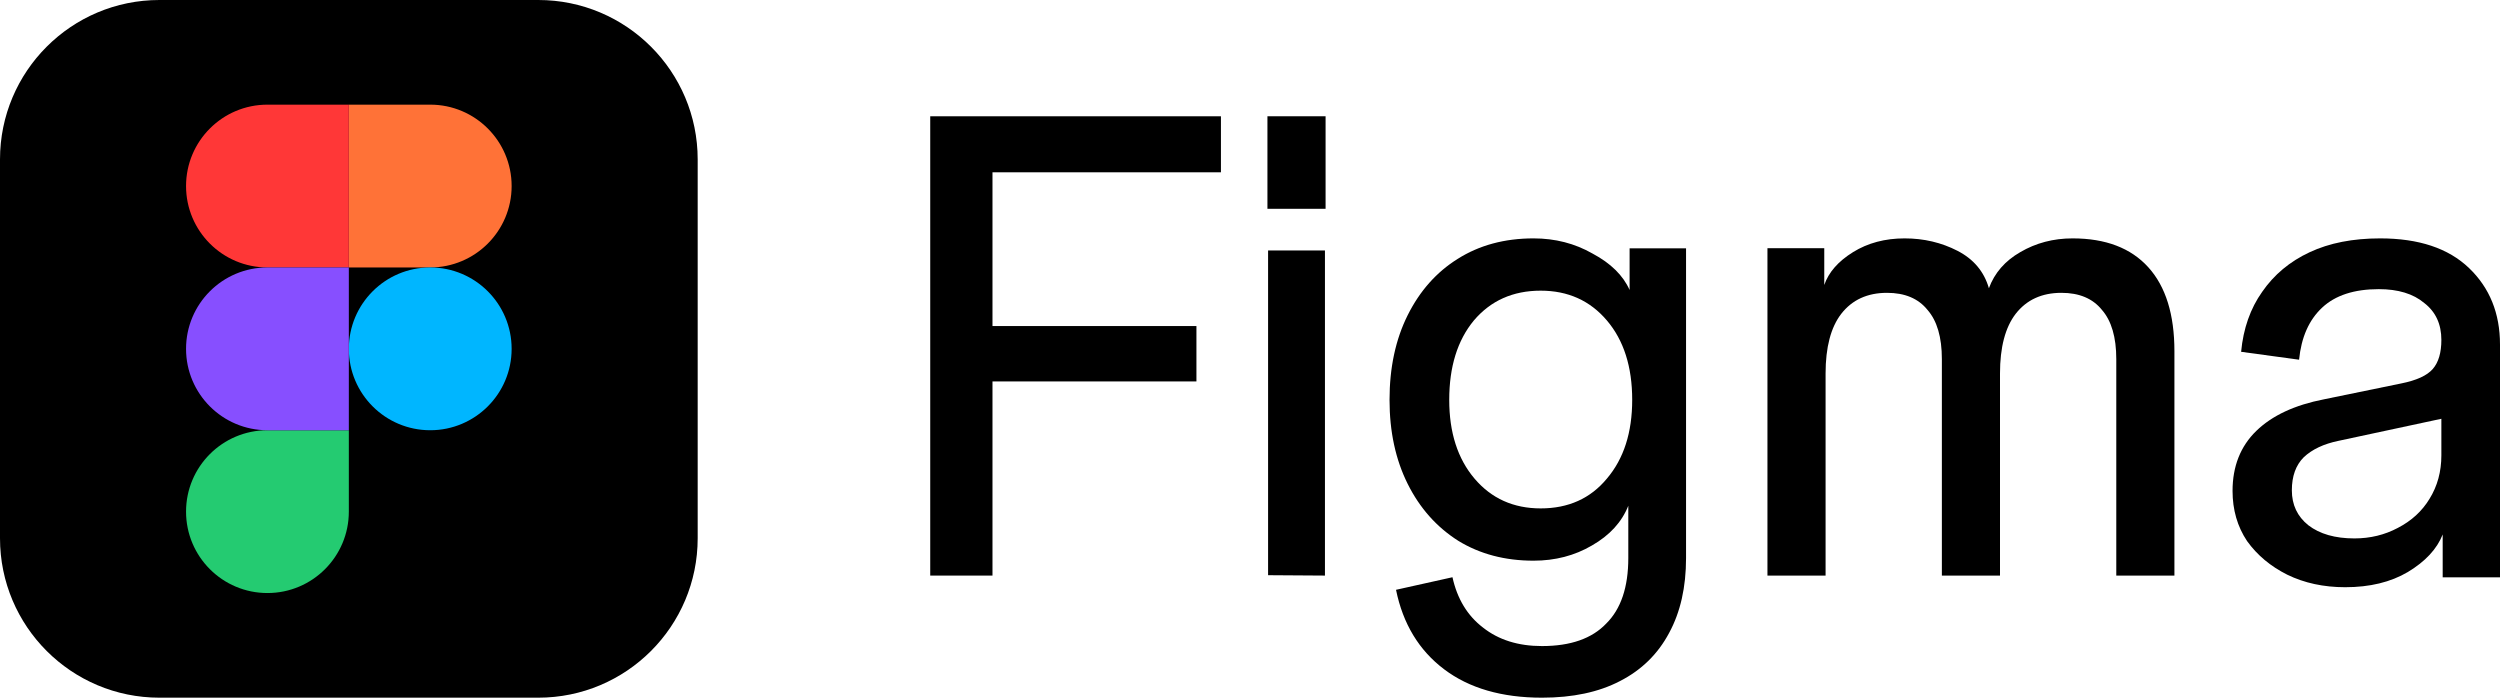
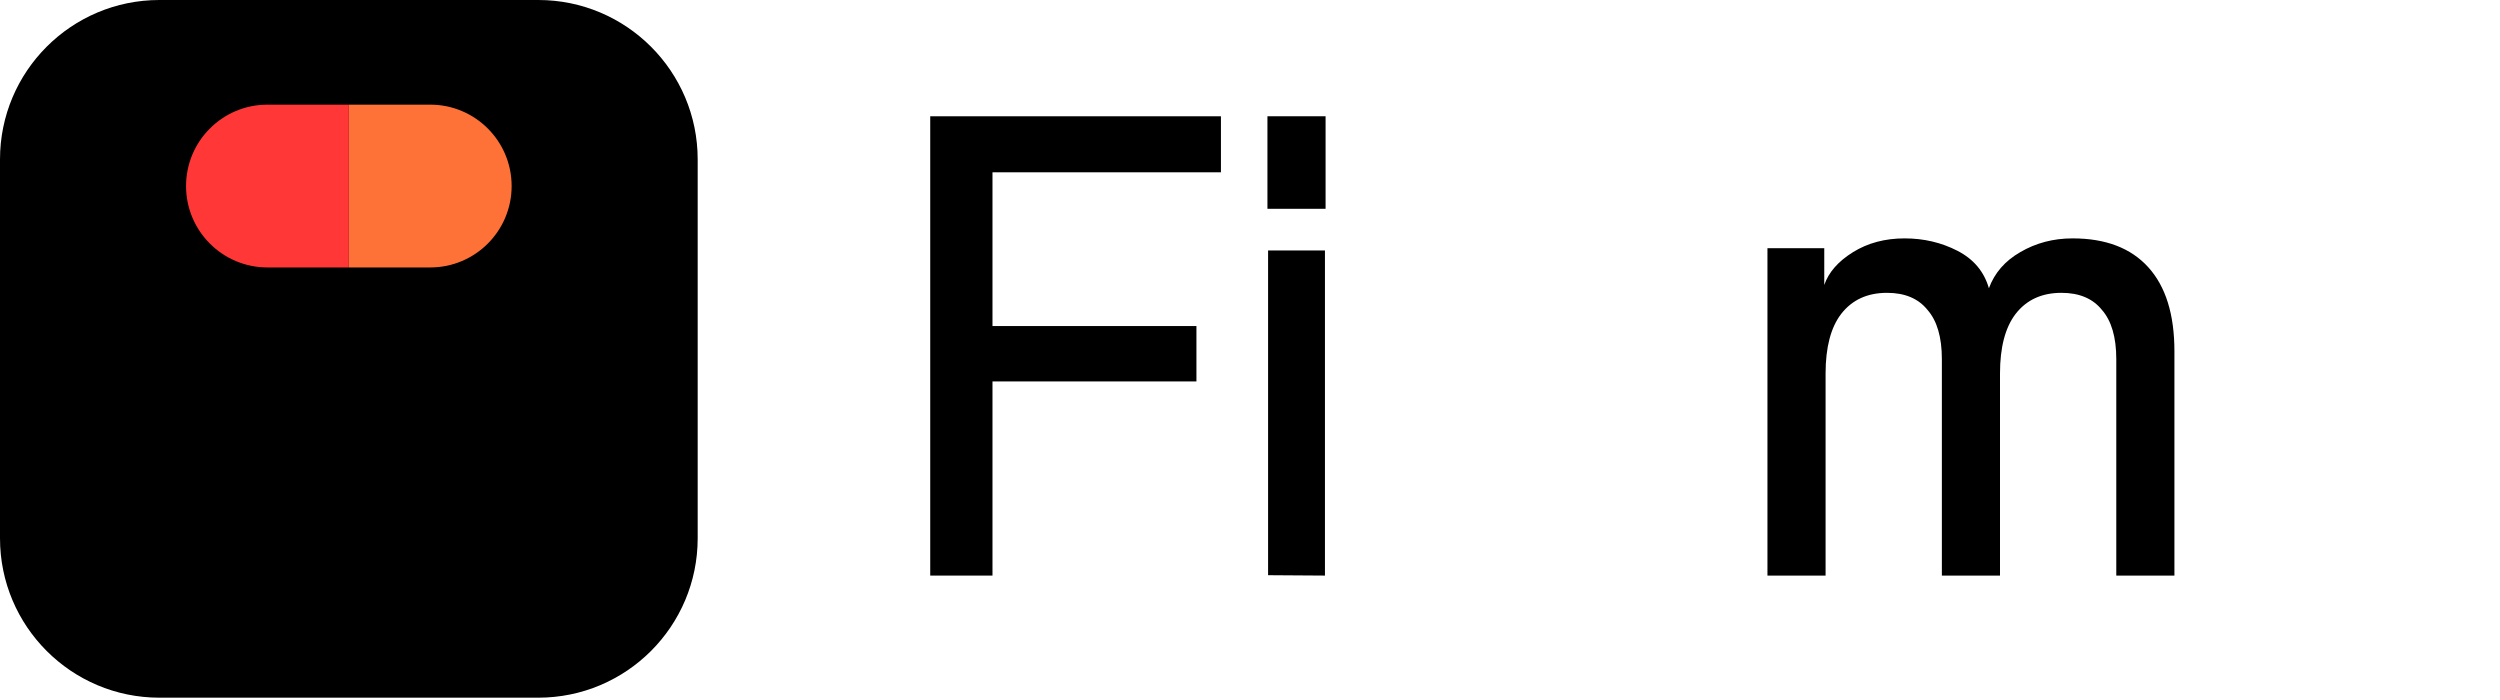
<svg xmlns="http://www.w3.org/2000/svg" width="150" height="42" viewBox="0 0 150 42" fill="none">
  <path d="M0 9.566C0 4.283 4.283 0 9.566 0H32.295C37.578 0 41.861 4.283 41.861 9.566V32.295C41.861 37.578 37.578 41.861 32.295 41.861H9.566C4.283 41.861 0 37.578 0 32.295V9.566Z" fill="black" />
-   <path d="M11.163 30.698C11.163 28.001 13.349 25.814 16.047 25.814H20.93V30.698C20.93 33.395 18.744 35.582 16.047 35.582C13.349 35.582 11.163 33.395 11.163 30.698Z" fill="#24CB71" />
  <path d="M20.93 6.279V16.047H25.814C28.511 16.047 30.698 13.86 30.698 11.163C30.698 8.466 28.511 6.279 25.814 6.279H20.93Z" fill="#FF7237" />
-   <path d="M25.814 25.814C28.511 25.814 30.698 23.628 30.698 20.931C30.698 18.233 28.511 16.047 25.814 16.047C23.117 16.047 20.93 18.233 20.93 20.931C20.93 23.628 23.117 25.814 25.814 25.814Z" fill="#00B6FF" />
  <path d="M11.163 11.163C11.163 13.86 13.349 16.047 16.047 16.047H20.93V6.279H16.047C13.349 6.279 11.163 8.466 11.163 11.163Z" fill="#FF3737" />
-   <path d="M11.163 20.93C11.163 23.628 13.349 25.814 16.047 25.814H20.93V16.047H16.047C13.349 16.047 11.163 18.233 11.163 20.93Z" fill="#874FFF" />
-   <path d="M140.712 35.233C139.421 35.233 138.261 34.982 137.234 34.481C136.233 33.98 135.429 33.307 134.823 32.463C134.243 31.593 133.953 30.59 133.953 29.456C133.953 27.979 134.428 26.779 135.376 25.856C136.325 24.933 137.682 24.3 139.447 23.957L144.071 23.007C144.994 22.823 145.626 22.532 145.969 22.137C146.311 21.741 146.482 21.161 146.482 20.396L146.957 25.025L140.317 26.449C139.421 26.634 138.723 26.964 138.222 27.438C137.748 27.913 137.511 28.573 137.511 29.417C137.511 30.287 137.84 30.986 138.499 31.514C139.184 32.041 140.106 32.305 141.265 32.305C142.214 32.305 143.083 32.094 143.874 31.672C144.691 31.25 145.323 30.67 145.771 29.931C146.245 29.166 146.482 28.296 146.482 27.32V20.396C146.482 19.446 146.14 18.708 145.455 18.18C144.796 17.626 143.887 17.349 142.728 17.349C141.252 17.349 140.119 17.718 139.329 18.457C138.538 19.196 138.077 20.237 137.945 21.583L134.467 21.108C134.599 19.71 135.021 18.51 135.732 17.508C136.443 16.479 137.392 15.687 138.578 15.134C139.763 14.579 141.173 14.303 142.807 14.303C145.125 14.303 146.904 14.896 148.142 16.083C149.381 17.27 150 18.8 150 20.673V34.639H146.561V32.068C146.219 32.938 145.521 33.69 144.467 34.323C143.439 34.93 142.187 35.233 140.712 35.233Z" fill="black" />
  <path d="M106.047 34.535V14.893H109.456V17.098C109.718 16.337 110.293 15.68 111.181 15.129C112.069 14.578 113.102 14.303 114.277 14.303C115.427 14.303 116.485 14.552 117.452 15.05C118.419 15.549 119.046 16.297 119.334 17.294C119.673 16.376 120.301 15.654 121.215 15.129C122.156 14.578 123.201 14.303 124.351 14.303C126.337 14.303 127.852 14.88 128.897 16.035C129.943 17.189 130.465 18.869 130.465 21.073V34.535H126.977V21.546C126.977 20.233 126.689 19.249 126.115 18.593C125.566 17.911 124.756 17.57 123.684 17.57C122.509 17.57 121.594 17.99 120.941 18.829C120.314 19.643 120 20.837 120 22.412V34.535H116.512V21.546C116.512 20.233 116.224 19.249 115.649 18.593C115.101 17.911 114.29 17.57 113.219 17.57C112.043 17.57 111.129 17.99 110.475 18.829C109.848 19.643 109.535 20.837 109.535 22.412V34.535H106.047Z" fill="black" />
-   <path d="M92.521 41.861C90.107 41.861 88.147 41.292 86.642 40.153C85.137 39.015 84.177 37.427 83.761 35.388L87.148 34.634C87.434 35.931 88.044 36.937 88.978 37.652C89.912 38.393 91.093 38.764 92.521 38.764C94.233 38.764 95.518 38.313 96.374 37.413C97.257 36.54 97.698 35.23 97.698 33.482V30.345C97.309 31.325 96.582 32.119 95.518 32.728C94.48 33.337 93.312 33.641 92.014 33.641C90.301 33.641 88.796 33.244 87.499 32.45C86.201 31.629 85.189 30.491 84.462 29.035C83.735 27.579 83.372 25.898 83.372 23.992C83.372 22.059 83.735 20.365 84.462 18.909C85.189 17.453 86.188 16.328 87.46 15.534C88.757 14.713 90.275 14.303 92.014 14.303C93.312 14.303 94.493 14.607 95.557 15.216C96.647 15.798 97.387 16.526 97.776 17.4V14.898H101.163V33.482C101.163 35.23 100.825 36.725 100.151 37.969C99.476 39.24 98.49 40.206 97.192 40.868C95.92 41.53 94.363 41.861 92.521 41.861ZM92.442 30.504C94.104 30.504 95.427 29.908 96.413 28.717C97.426 27.526 97.932 25.951 97.932 23.992C97.932 22.006 97.426 20.418 96.413 19.227C95.401 18.035 94.078 17.44 92.442 17.44C90.781 17.44 89.445 18.035 88.433 19.227C87.447 20.418 86.954 22.006 86.954 23.992C86.954 25.951 87.46 27.526 88.472 28.717C89.484 29.908 90.808 30.504 92.442 30.504Z" fill="black" />
  <path d="M76.085 34.512V15.029H79.497V34.535L76.085 34.512ZM76.046 12.527V6.977H79.535V12.527H76.046Z" fill="black" />
  <path d="M55.814 34.535V6.977H59.549V34.535H55.814ZM56.569 22.886V19.563H71.786V22.886H56.569ZM56.569 10.338V6.977H73.256V10.338H56.569Z" fill="black" />
</svg>